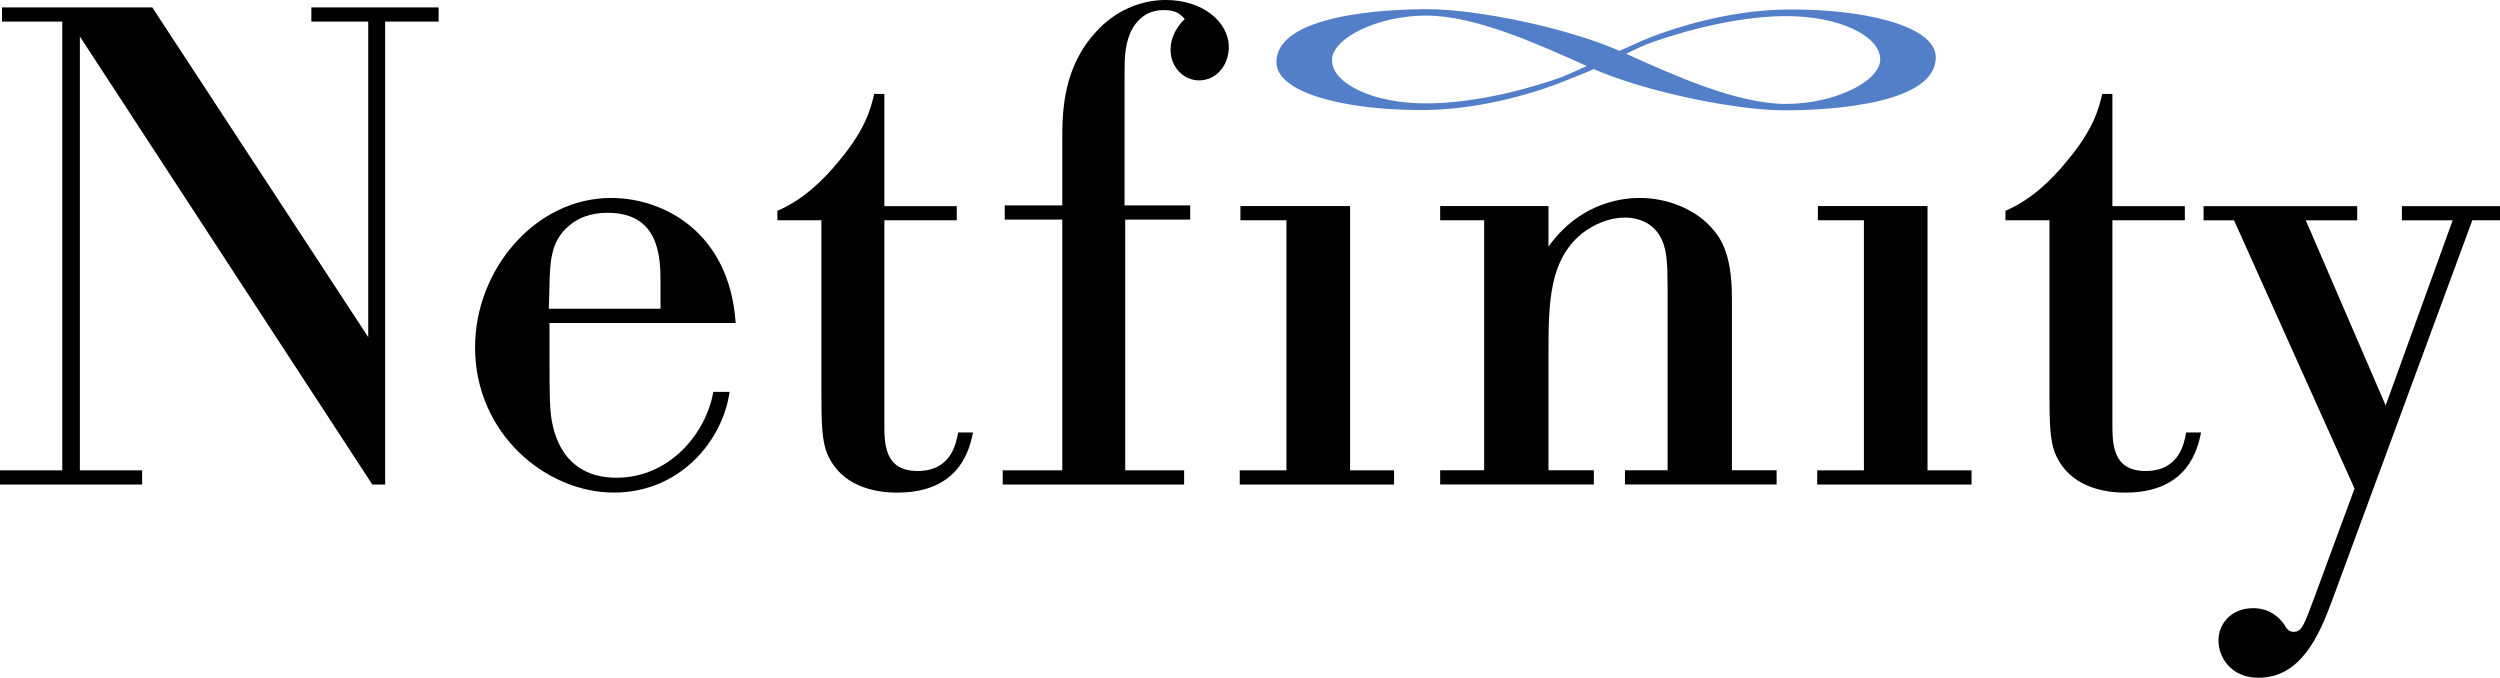
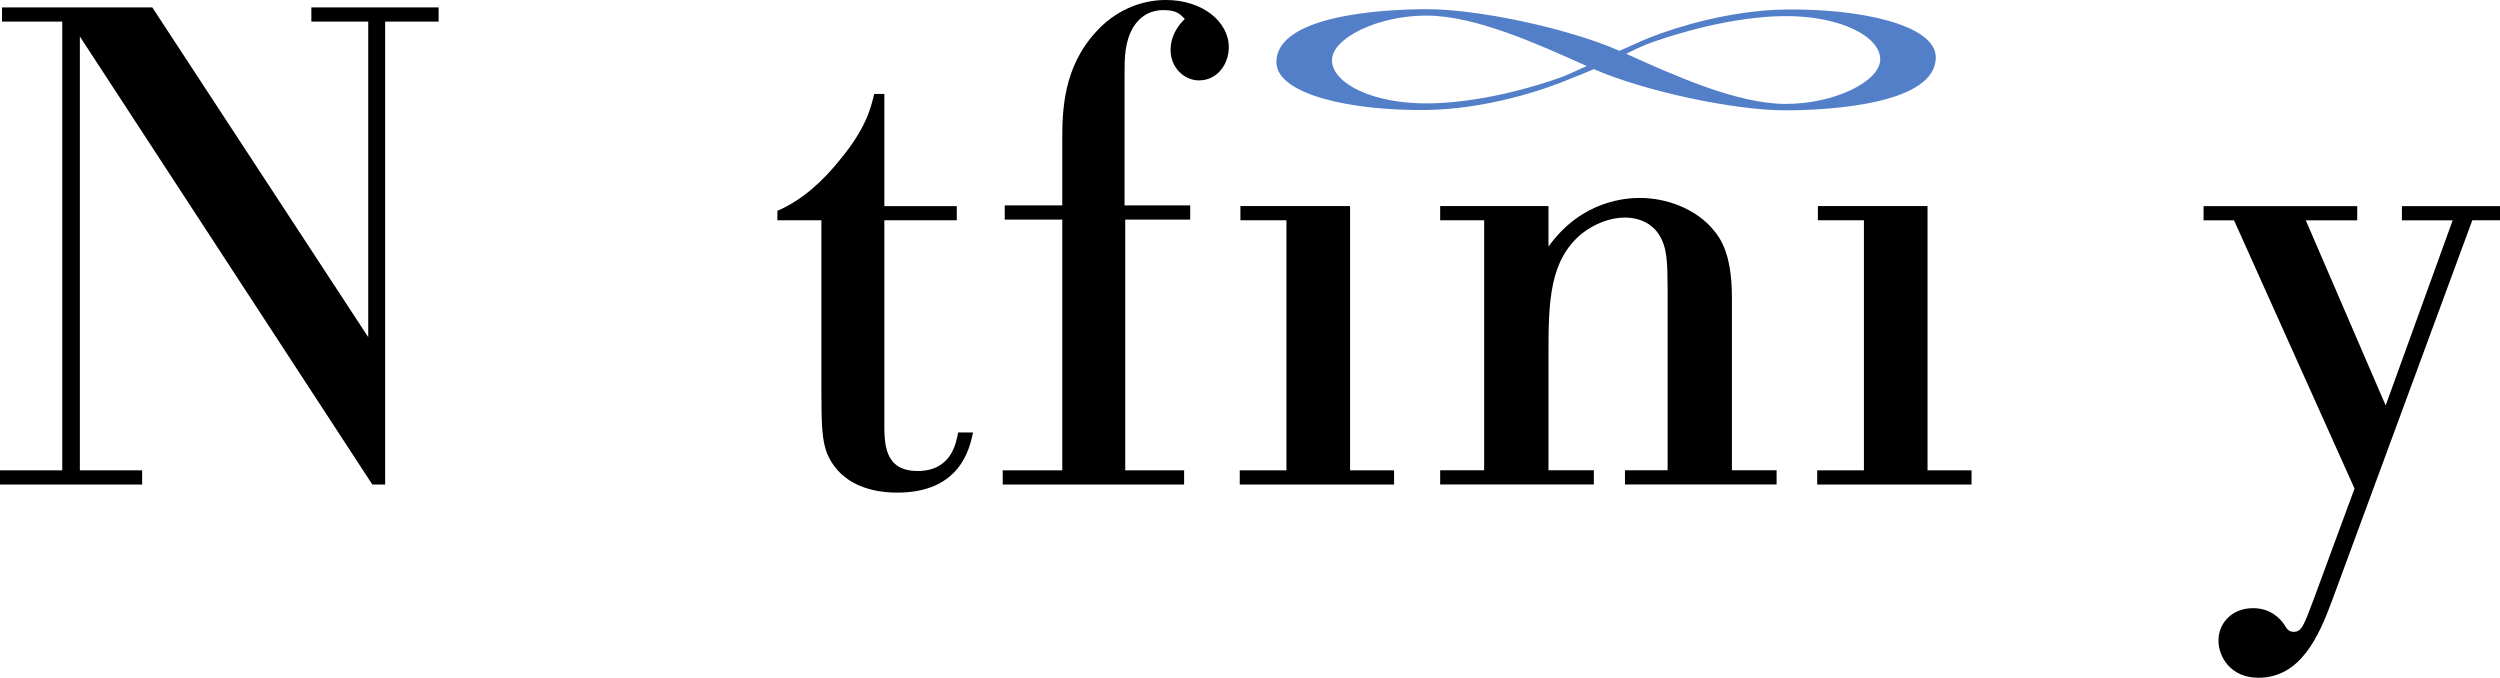
<svg xmlns="http://www.w3.org/2000/svg" width="1787.6" height="484.63" version="1.1" viewBox="0 0 1787.6 484.63">
  <g transform="translate(-215.15 -740.99)">
    <path d="m490.55 756.44v330.99h-9.187l-209.11-320.35v310.2h44.534v10.147h-101.64v-10.147h44.52v-320.84h-43.067v-10.147h107.45l154.4 235.77v-225.63h-40.667v-10.147h91.001v10.147h-38.24" />
-     <path d="m736.82 1021.2c-4.84 34.787-35.334 72-82.761 72-48.414 0-99.227-42.04-99.227-103.89 0-55.56 43.08-106.77 97.281-106.77 37.76 0 84.707 24.64 89.067 89.387h-133.11v20.774c0 28.987 0 38.174 1.453 48.32 1.453 7.253 6.773 41.56 46.467 41.56 37.747 0 63.894-31.414 69.214-61.374zm-49.374-78.28c0-18.347-0.96-49.76-37.747-49.76-5.32 0-17.427 0.48-27.587 9.174-13.56 11.12-13.56 27.067-14.04 41.56l-0.48 17.88h79.854v-18.854" />
    <path d="m899.28 898.51h-51.787v143.99c0 14.973-0.48 35.267 23.72 35.267 24.2 0 27.587-19.814 29.04-27.534h10.653c-2.427 11.587-9.2 43-54.214 43-23.72 0-42.6-9.187-50.347-28.507-3.387-9.187-3.867-19.814-3.867-44.454v-121.76h-31.467v-6.773c17.92-7.733 32.44-21.253 44.534-36.24 18.88-22.707 22.267-37.2 24.694-47.347h7.253v80.214h51.787v10.147" />
    <path d="m1066.2 898.01h-46.467v179.27h42.107v10.147h-129.71v-10.147h42.587v-179.27h-41.134v-10.147h41.134v-46.867c0-20.294 0.493-51.694 24.2-77.307 12.587-14.013 30.494-22.707 49.854-22.707 26.147 0 45.014 15.454 45.014 33.814 0 12.08-8.227 23.68-21.294 23.68-10.653 0-20.333-9.174-20.333-21.747 0-8.693 3.88-15.947 10.173-22.227-3.387-3.373-5.813-6.28-15.013-6.28-3.387 0-14.027 0-21.774 12.08-6.293 10.64-6.293 22.227-6.293 34.307v93.254h46.947v10.147" />
    <path d="m1102.1 888.36h78.414v188.92h31.454v10.147h-110.35v-10.147h33.387v-178.77h-32.907v-10.147" />
    <path d="m1354.8 1087.4h-109.87v-10.147h31.454v-178.77h-31.454v-10.147h77.44v28.987c24.2-33.827 57.12-34.787 65.347-34.787 19.36 0 38.24 7.72 49.854 19.8 6.773 7.253 15.973 17.88 15.973 51.707v123.21h31.947v10.147h-108.43v-10.147h30.494v-129.97c0-19.813-0.96-23.68-1.933-28.507-4.84-19.814-21.293-22.227-28.56-22.227-10.64 0-21.773 4.347-30.974 11.587-22.747 18.854-23.72 47.84-23.72 84.561v84.561h32.427v10.147" />
    <path d="m1515 888.36h78.414v188.92h31.467v10.147h-110.36v-10.147h33.4v-178.77h-32.92v-10.147" />
-     <path d="m1777.4 898.51h-51.8v143.99c0 14.973-0.48 35.267 23.72 35.267 24.2 0 27.587-19.814 29.04-27.534h10.653c-2.427 11.587-9.2 43-54.214 43-23.72 0-42.6-9.187-50.334-28.507-3.387-9.187-3.88-19.814-3.88-44.454v-121.76h-31.454v-6.773c17.907-7.733 32.427-21.253 44.52-36.24 18.88-22.707 22.267-37.2 24.693-47.347h7.253v80.214h51.8v10.147" />
    <path d="m2002.8 898.51h-19.854l-100.67 272.99c-9.2 24.654-22.267 54.12-52.28 54.12-19.84 0-28.56-14.973-28.56-26.574 0-12.56 9.68-23.187 24.694-23.187 12.093 0 18.867 6.76 22.267 11.587 1.933 3.387 3.387 5.32 6.773 5.32 5.8 0 7.253-4.347 14.52-23.68l29.04-78.76-86.161-191.81h-21.774v-10.147h109.87v10.147h-36.787l57.12 132.39 47.92-132.39h-36.307v-10.147h70.187v10.147" />
    <path d="m1491.3 747.81c-38.427 0.613-76.374 12.093-96.494 20.027h-0.05c-0.347 0.147-0.653 0.28-1.013 0.427-2.053 0.827-3.973 1.627-5.613 2.347-0.04 0.03-0.05 0.05-0.09 0.08-5.92 2.56-10.88 4.8-14.907 6.64-38.067-16.707-102.4-29.774-137.27-29.774-34.24 0-108.03 4.84-108.03 37.854 0 23.414 54.614 35.067 108.03 34.214 42.014-0.68 83.44-14.32 101.63-22.133 3.56-1.36 9.92-3.853 17.334-7.053 38.16 16.547 101.85 29.44 136.48 29.44 34.227 0 108.01-4.84 108.01-37.854 0-23.414-54.6-35.067-108.01-34.214zm-323.72 36.227c0-15.734 32.6-31.894 67.427-31.894 17.52 0 37.414 5.04 57.667 12.24 19.334 6.853 38.894 15.64 57.027 23.814-3.187 1.48-6.64 3.067-10.133 4.613-2.787 1.24-5.187 2.253-7.173 3.067-19.88 7.307-59.32 18.733-96.227 19.04-39.774 0.347-68.587-14.494-68.587-30.88zm324.56 31.254c-17.507 0-37.4-5.053-57.667-12.24-19.147-6.8-38.534-15.48-56.534-23.6 5.907-2.973 9.493-4.573 14.76-6.827 19.534-7.28 60.774-19.8 98.294-20.12 39.774-0.333 68.587 14.494 68.587 30.894 0 15.733-32.6 31.894-67.44 31.894" fill="#537fc9" />
  </g>
</svg>